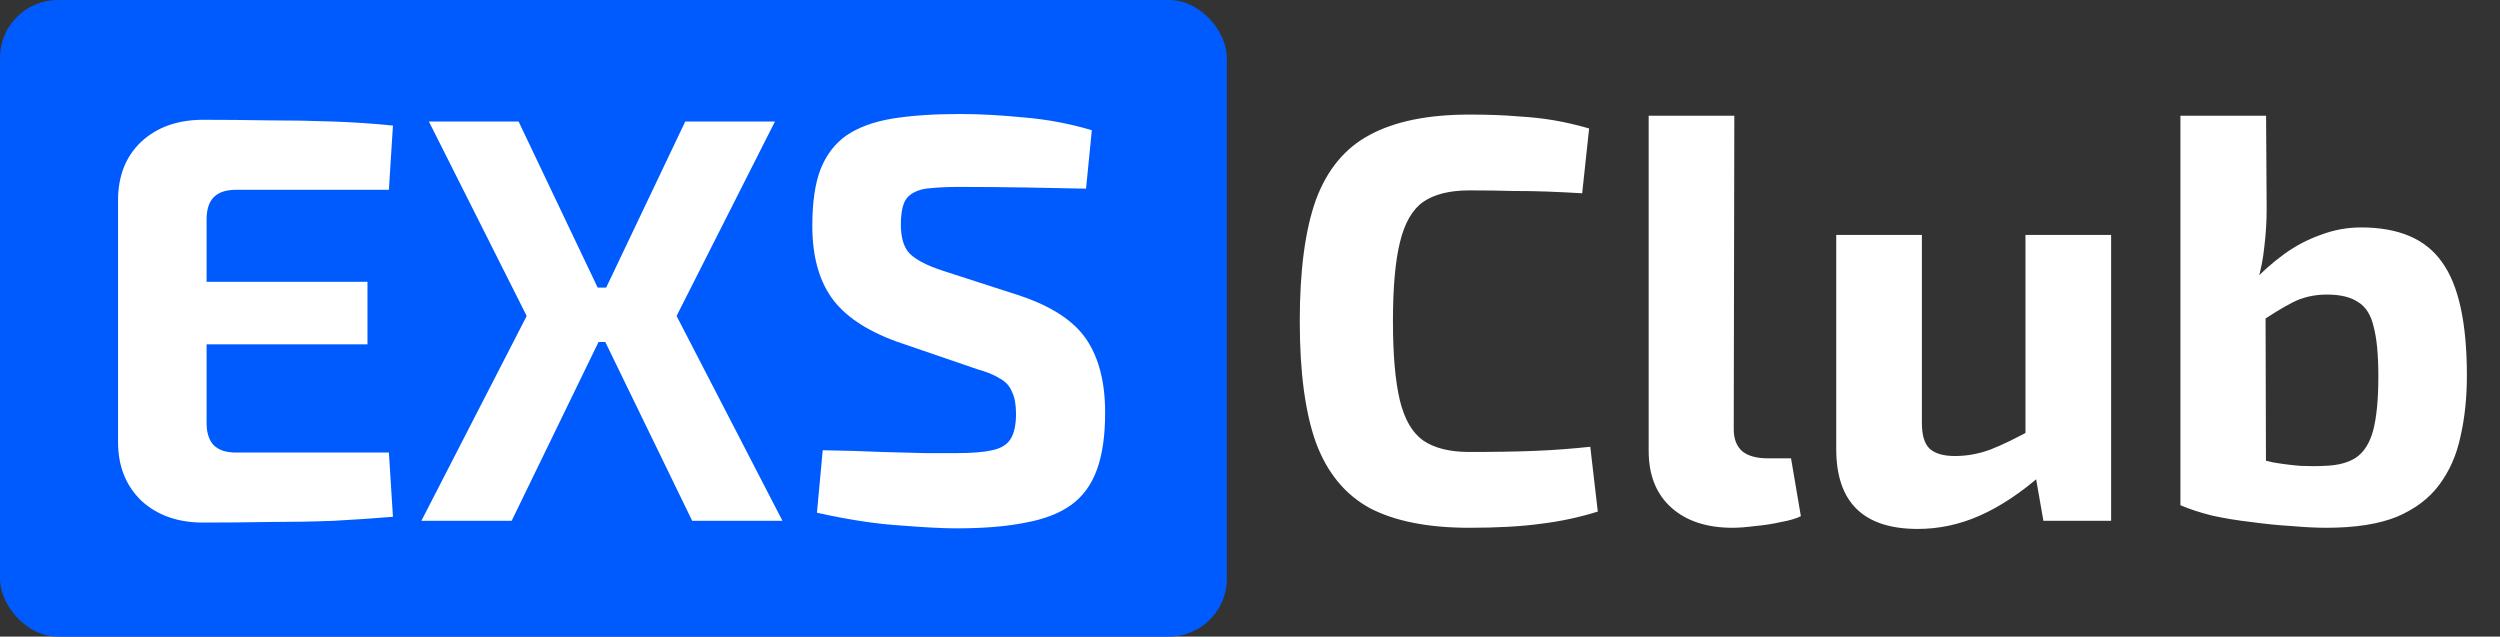
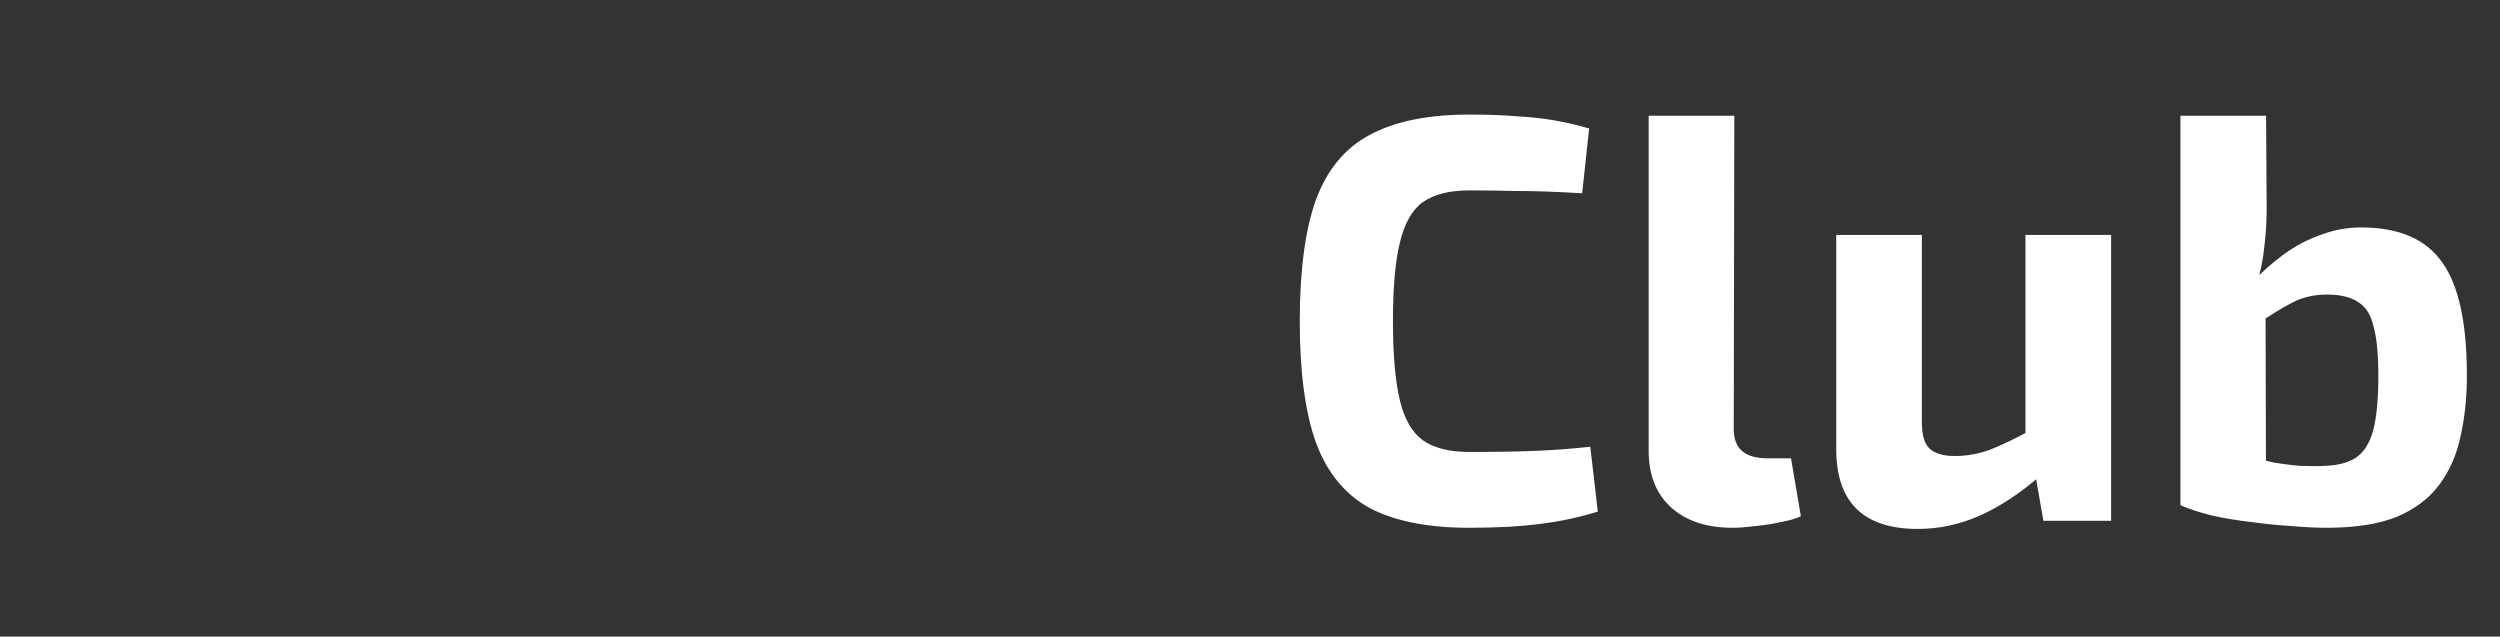
<svg xmlns="http://www.w3.org/2000/svg" width="216" height="55" viewBox="0 0 216 55" fill="none">
  <rect x="0" y="0" width="216" height="55" fill="#333333" stroke="none" />
  <g clip-path="url(#clip0_1319_2)">
    <path d="M126.95 9.9C128.583 9.9 129.967 9.95 131.1 10.05C132.267 10.117 133.333 10.233 134.3 10.4C135.267 10.567 136.267 10.8 137.3 11.1L136.7 16.7C135.6 16.633 134.583 16.583 133.65 16.55C132.75 16.517 131.767 16.5 130.7 16.5C129.667 16.467 128.417 16.45 126.95 16.45C125.25 16.45 123.917 16.783 122.95 17.45C122.017 18.117 121.35 19.283 120.95 20.95C120.55 22.583 120.35 24.85 120.35 27.75C120.35 30.65 120.55 32.933 120.95 34.6C121.35 36.233 122.017 37.383 122.95 38.05C123.917 38.717 125.25 39.05 126.95 39.05C129.25 39.05 131.183 39.017 132.75 38.95C134.317 38.883 135.867 38.767 137.4 38.6L138.05 44.2C136.45 44.7 134.817 45.05 133.15 45.25C131.483 45.483 129.417 45.6 126.95 45.6C123.383 45.6 120.517 45.033 118.35 43.9C116.217 42.733 114.667 40.85 113.7 38.25C112.767 35.65 112.3 32.15 112.3 27.75C112.3 23.35 112.767 19.85 113.7 17.25C114.667 14.65 116.217 12.783 118.35 11.65C120.517 10.483 123.383 9.9 126.95 9.9ZM149.845 10L149.795 37.1C149.795 37.933 150.045 38.567 150.545 39C151.045 39.4 151.778 39.6 152.745 39.6H154.745L155.595 44.6C155.195 44.8 154.628 44.967 153.895 45.1C153.161 45.267 152.411 45.383 151.645 45.45C150.878 45.55 150.228 45.6 149.695 45.6C147.461 45.6 145.695 45.017 144.395 43.85C143.095 42.683 142.445 41.05 142.445 38.95V10H149.845ZM166.051 20.3V36.55C166.051 37.583 166.267 38.317 166.701 38.75C167.167 39.183 167.901 39.4 168.901 39.4C169.934 39.4 170.951 39.217 171.951 38.85C172.984 38.45 174.251 37.833 175.751 37L176.351 41.05C174.551 42.617 172.784 43.783 171.051 44.55C169.317 45.317 167.534 45.7 165.701 45.7C161.001 45.7 158.651 43.4 158.651 38.8V20.3H166.051ZM182.401 20.3V45H176.551L175.701 40.15L175.001 39.45V20.3H182.401ZM203.989 19.65C207.256 19.65 209.589 20.65 210.989 22.65C212.423 24.617 213.139 27.883 213.139 32.45C213.139 34.35 212.956 36.1 212.589 37.7C212.256 39.3 211.639 40.7 210.739 41.9C209.873 43.067 208.656 43.983 207.089 44.65C205.523 45.283 203.489 45.6 200.989 45.6C200.123 45.6 199.123 45.55 197.989 45.45C196.856 45.383 195.689 45.267 194.489 45.1C193.323 44.967 192.206 44.783 191.139 44.55C190.073 44.283 189.156 43.983 188.389 43.65L194.289 39.4C194.923 39.6 195.623 39.783 196.389 39.95C197.156 40.083 197.939 40.183 198.739 40.25C199.539 40.283 200.239 40.283 200.839 40.25C201.973 40.217 202.873 39.983 203.539 39.55C204.239 39.083 204.739 38.3 205.039 37.2C205.339 36.067 205.489 34.5 205.489 32.5C205.489 30.667 205.356 29.25 205.089 28.25C204.856 27.217 204.406 26.5 203.739 26.1C203.106 25.667 202.206 25.45 201.039 25.45C199.939 25.45 198.939 25.683 198.039 26.15C197.139 26.617 196.139 27.233 195.039 28L194.489 24.5C195.356 23.567 196.289 22.733 197.289 22C198.289 21.267 199.356 20.7 200.489 20.3C201.623 19.867 202.789 19.65 203.989 19.65ZM195.789 10L195.839 18C195.839 19.133 195.773 20.233 195.639 21.3C195.539 22.333 195.339 23.35 195.039 24.35L195.739 25L195.789 44L188.389 43.65V10H195.789Z" fill="white" />
-     <rect width="106" height="55" rx="5" fill="#005BFF" />
-     <path d="M17.55 10.35C19.417 10.35 21.3 10.367 23.2 10.4C25.1 10.4 26.967 10.433 28.8 10.5C30.633 10.567 32.35 10.683 33.95 10.85L33.6 16.4H20.35C19.517 16.4 18.883 16.617 18.45 17.05C18.05 17.483 17.85 18.117 17.85 18.95V36.55C17.85 37.383 18.05 38.017 18.45 38.45C18.883 38.883 19.517 39.1 20.35 39.1H33.6L33.95 44.65C32.35 44.783 30.633 44.9 28.8 45C26.967 45.067 25.1 45.1 23.2 45.1C21.3 45.133 19.417 45.15 17.55 45.15C15.35 45.15 13.567 44.517 12.2 43.25C10.867 41.95 10.2 40.267 10.2 38.2V17.3C10.2 15.2 10.867 13.517 12.2 12.25C13.567 10.983 15.35 10.35 17.55 10.35ZM11.1 24.35H31.75V29.75H11.1V24.35ZM66.956 10.5L58.456 27.3L67.606 45H59.806L51.206 27.3L59.206 10.5H66.956ZM44.806 10.5L52.806 27.3L44.206 45H36.406L45.506 27.3L37.056 10.5H44.806ZM55.706 24.85V29.55H47.856V24.85H55.706ZM82.934 9.85C84.634 9.85 86.484 9.95 88.484 10.15C90.484 10.317 92.434 10.683 94.334 11.25L93.834 16.3C92.367 16.267 90.651 16.233 88.684 16.2C86.717 16.167 84.784 16.15 82.884 16.15C81.951 16.15 81.151 16.183 80.484 16.25C79.851 16.283 79.334 16.417 78.934 16.65C78.534 16.85 78.251 17.167 78.084 17.6C77.917 18.033 77.834 18.633 77.834 19.4C77.834 20.567 78.101 21.417 78.634 21.95C79.201 22.483 80.151 22.967 81.484 23.4L88.134 25.55C90.901 26.483 92.817 27.75 93.884 29.35C94.951 30.95 95.484 33.05 95.484 35.65C95.484 37.617 95.251 39.25 94.784 40.55C94.317 41.85 93.584 42.867 92.584 43.6C91.584 44.333 90.267 44.85 88.634 45.15C87.001 45.483 85.001 45.65 82.634 45.65C81.501 45.65 79.884 45.567 77.784 45.4C75.684 45.267 73.284 44.9 70.584 44.3L71.084 38.9C73.051 38.933 74.751 38.983 76.184 39.05C77.651 39.083 78.901 39.117 79.934 39.15C80.967 39.15 81.867 39.15 82.634 39.15C83.967 39.15 85.001 39.067 85.734 38.9C86.501 38.733 87.034 38.4 87.334 37.9C87.634 37.4 87.784 36.683 87.784 35.75C87.784 34.95 87.667 34.317 87.434 33.85C87.234 33.35 86.884 32.967 86.384 32.7C85.917 32.4 85.267 32.133 84.434 31.9L77.434 29.5C74.801 28.533 72.934 27.267 71.834 25.7C70.734 24.133 70.184 22.067 70.184 19.5C70.184 17.5 70.417 15.883 70.884 14.65C71.384 13.383 72.134 12.4 73.134 11.7C74.167 11 75.484 10.517 77.084 10.25C78.717 9.983 80.667 9.85 82.934 9.85Z" fill="white" />
  </g>
  <defs>
    <clipPath id="clip0_1319_2">
      <rect width="216" height="55" fill="white" />
    </clipPath>
  </defs>
</svg>